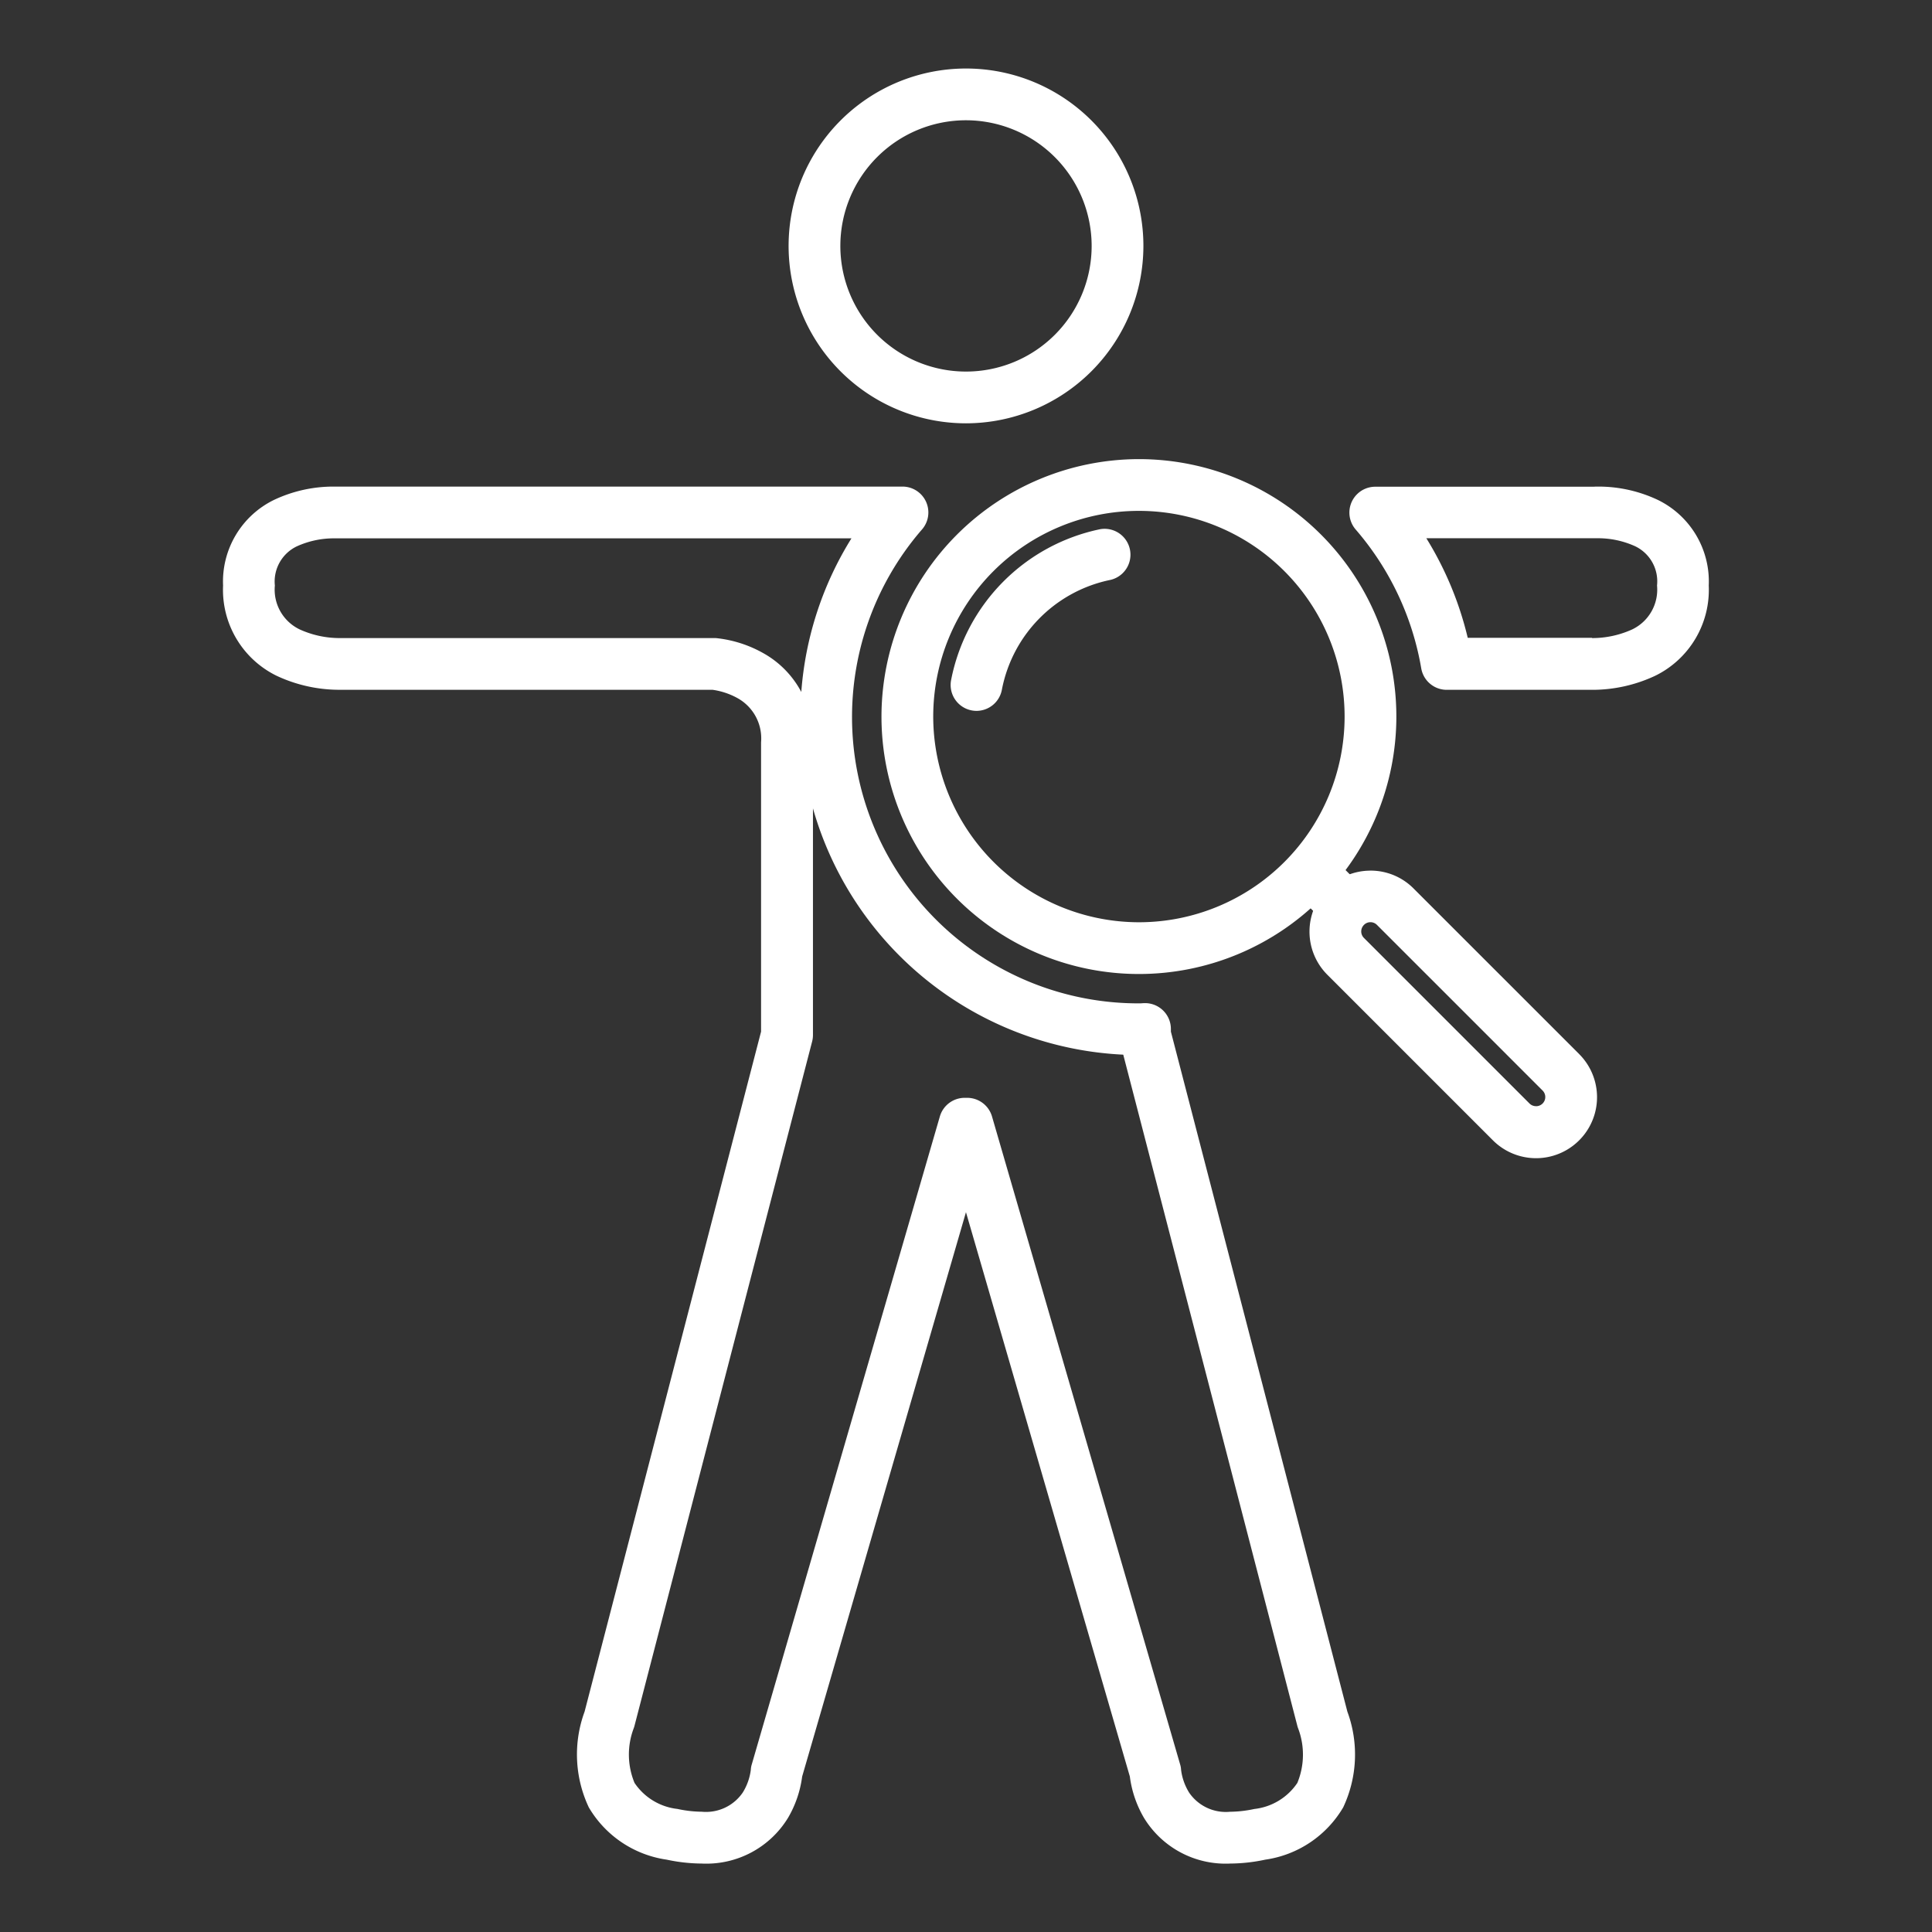
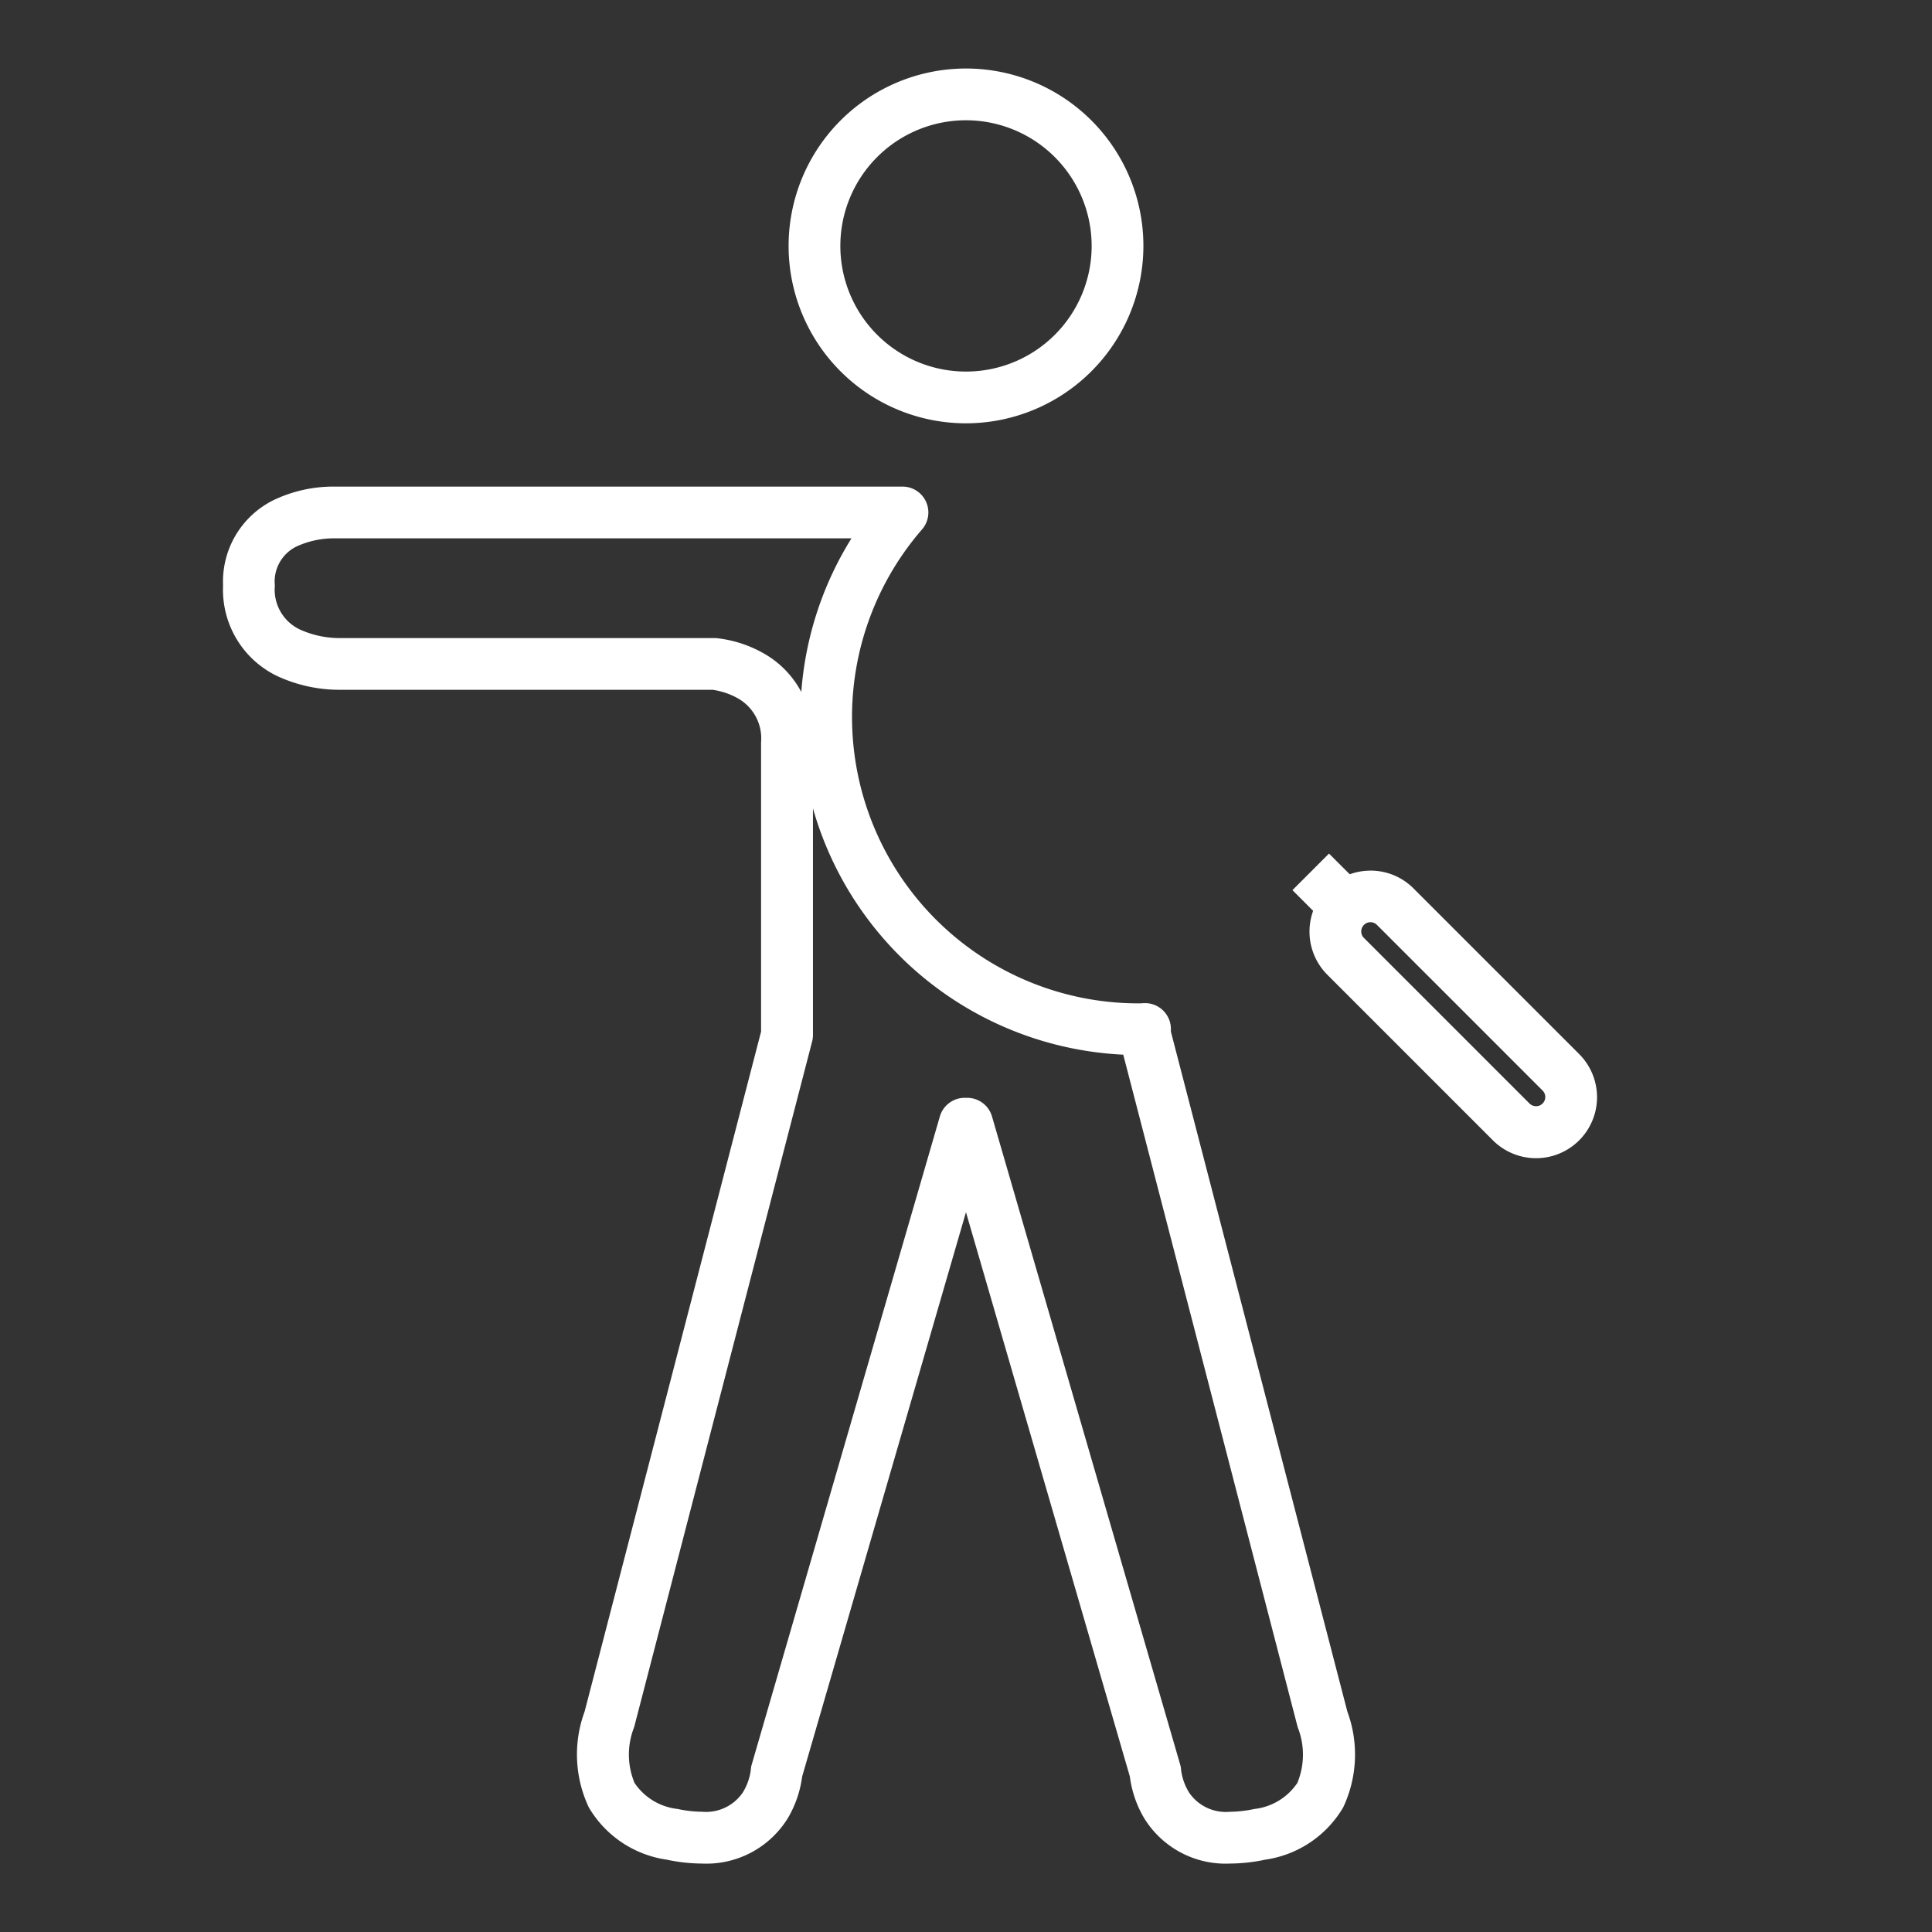
<svg xmlns="http://www.w3.org/2000/svg" width="56" height="56" viewBox="0 0 56 56">
  <rect x="0" y="0" width="56" height="56" fill="#333333" stroke="none" />
  <g id="icon" transform="translate(-361 -672)">
-     <rect id="area" width="56" height="56" transform="translate(361 672)" fill="none" />
    <g id="グループ_4288" data-name="グループ 4288" transform="translate(367.48 674)">
      <path id="パス_434" data-name="パス 434" d="M16.015,10.034a5.142,5.142,0,1,1,5.141-5.141A5.147,5.147,0,0,1,16.015,10.034Zm0-8.784a3.642,3.642,0,1,0,3.641,3.643A3.646,3.646,0,0,0,16.015,1.25Z" transform="translate(5.506 0.236)" fill="#fff" />
      <path id="パス_435" data-name="パス 435" d="M2.971,7.973c.054,0,.1,0,.121,0H19.443a.75.75,0,0,1,.567,1.241A8.3,8.3,0,0,0,26.3,22.952l.029,0c.036,0,.086-.007.144-.007a.75.75,0,0,1,.75.75v.077l5.115,19.709a3.592,3.592,0,0,1-.121,2.776,3.136,3.136,0,0,1-2.258,1.515,4.964,4.964,0,0,1-1.016.113,2.771,2.771,0,0,1-2.5-1.324,3.166,3.166,0,0,1-.41-1.2L21.283,29.005,16.535,45.362a3.166,3.166,0,0,1-.411,1.2,2.773,2.773,0,0,1-2.5,1.323,4.964,4.964,0,0,1-1.016-.113,3.136,3.136,0,0,1-2.257-1.515,3.594,3.594,0,0,1-.122-2.776l5.115-19.71V15.385a1.333,1.333,0,0,0-.682-1.28,2.1,2.1,0,0,0-.725-.242H3.242l-.11,0A4.293,4.293,0,0,1,1.3,13.456,2.772,2.772,0,0,1-.25,10.842,2.631,2.631,0,0,1,1.218,8.363,4.027,4.027,0,0,1,2.971,7.973Zm14.991,1.5H2.971a2.6,2.6,0,0,0-1.079.23,1.129,1.129,0,0,0-.641,1.138,1.276,1.276,0,0,0,.722,1.273,2.8,2.8,0,0,0,1.161.25H13.977l.054,0a3.516,3.516,0,0,1,1.379.438,2.772,2.772,0,0,1,1.1,1.124A9.789,9.789,0,0,1,17.962,9.476Zm7.88,14.966A9.834,9.834,0,0,1,16.848,17.3v6.57a.75.75,0,0,1-.024.188L11.675,43.893a.749.749,0,0,1-.027.083,2.147,2.147,0,0,0,.028,1.571,1.73,1.73,0,0,0,1.244.755,3.47,3.47,0,0,0,.707.081,1.29,1.29,0,0,0,1.186-.556,1.643,1.643,0,0,0,.234-.66.627.627,0,0,1,.028-.158l5.451-18.778a.75.75,0,0,1,.72-.541h.072a.75.75,0,0,1,.72.541l5.452,18.778a.627.627,0,0,1,.028.159,1.643,1.643,0,0,0,.233.66,1.288,1.288,0,0,0,1.185.556,3.471,3.471,0,0,0,.707-.081,1.731,1.731,0,0,0,1.245-.755,2.148,2.148,0,0,0,.026-1.574.678.678,0,0,1-.026-.08Z" transform="translate(0.236 4.131)" fill="#fff" />
-       <path id="パス_436" data-name="パス 436" d="M29.1,7.973h0a4.028,4.028,0,0,1,1.752.39,2.629,2.629,0,0,1,1.468,2.477,2.773,2.773,0,0,1-1.551,2.616,4.292,4.292,0,0,1-1.831.408l-.11,0H24.725a.75.75,0,0,1-.739-.624,8.285,8.285,0,0,0-1.9-4.023.75.75,0,0,1,.568-1.24h6.326C29.007,7.975,29.048,7.973,29.1,7.973Zm-.161,4.391a2.8,2.8,0,0,0,1.16-.25,1.277,1.277,0,0,0,.722-1.274A1.127,1.127,0,0,0,30.182,9.7a2.606,2.606,0,0,0-1.08-.23H24.134a9.779,9.779,0,0,1,1.2,2.887h3.6Z" transform="translate(10.729 4.131)" fill="#fff" />
-       <path id="楕円形_220" data-name="楕円形 220" d="M6.712-.75A7.462,7.462,0,1,1-.75,6.712,7.471,7.471,0,0,1,6.712-.75Zm0,13.424A5.962,5.962,0,1,0,.75,6.712,5.969,5.969,0,0,0,6.712,12.674Z" transform="translate(19.82 12.058)" fill="#fff" />
-       <path id="パス_437" data-name="パス 437" d="M14.811,14.082a.751.751,0,0,1-.737-.892,5.547,5.547,0,0,1,4.321-4.374.75.75,0,0,1,.3,1.469,4.023,4.023,0,0,0-3.15,3.189A.75.75,0,0,1,14.811,14.082Z" transform="translate(7.014 4.523)" fill="#fff" />
      <path id="パス_438" data-name="パス 438" d="M22.886,15.527a1.756,1.756,0,0,1,1.25.518l4.8,4.8a1.767,1.767,0,0,1-2.5,2.5l-4.8-4.8a1.768,1.768,0,0,1,1.249-3.017Zm4.8,6.829a.266.266,0,0,0,.189-.455l-4.8-4.8a.267.267,0,0,0-.189-.079.263.263,0,0,0-.187.078.268.268,0,0,0-.08.191.263.263,0,0,0,.078.187l4.8,4.8A.265.265,0,0,0,27.682,22.355Z" transform="translate(10.357 7.708)" fill="#fff" />
      <path id="線_320" data-name="線 320" d="M.483,1.544-.53.53.53-.53,1.544.484Z" transform="translate(31.512 23.271)" fill="#fff" />
    </g>
  </g>
</svg>